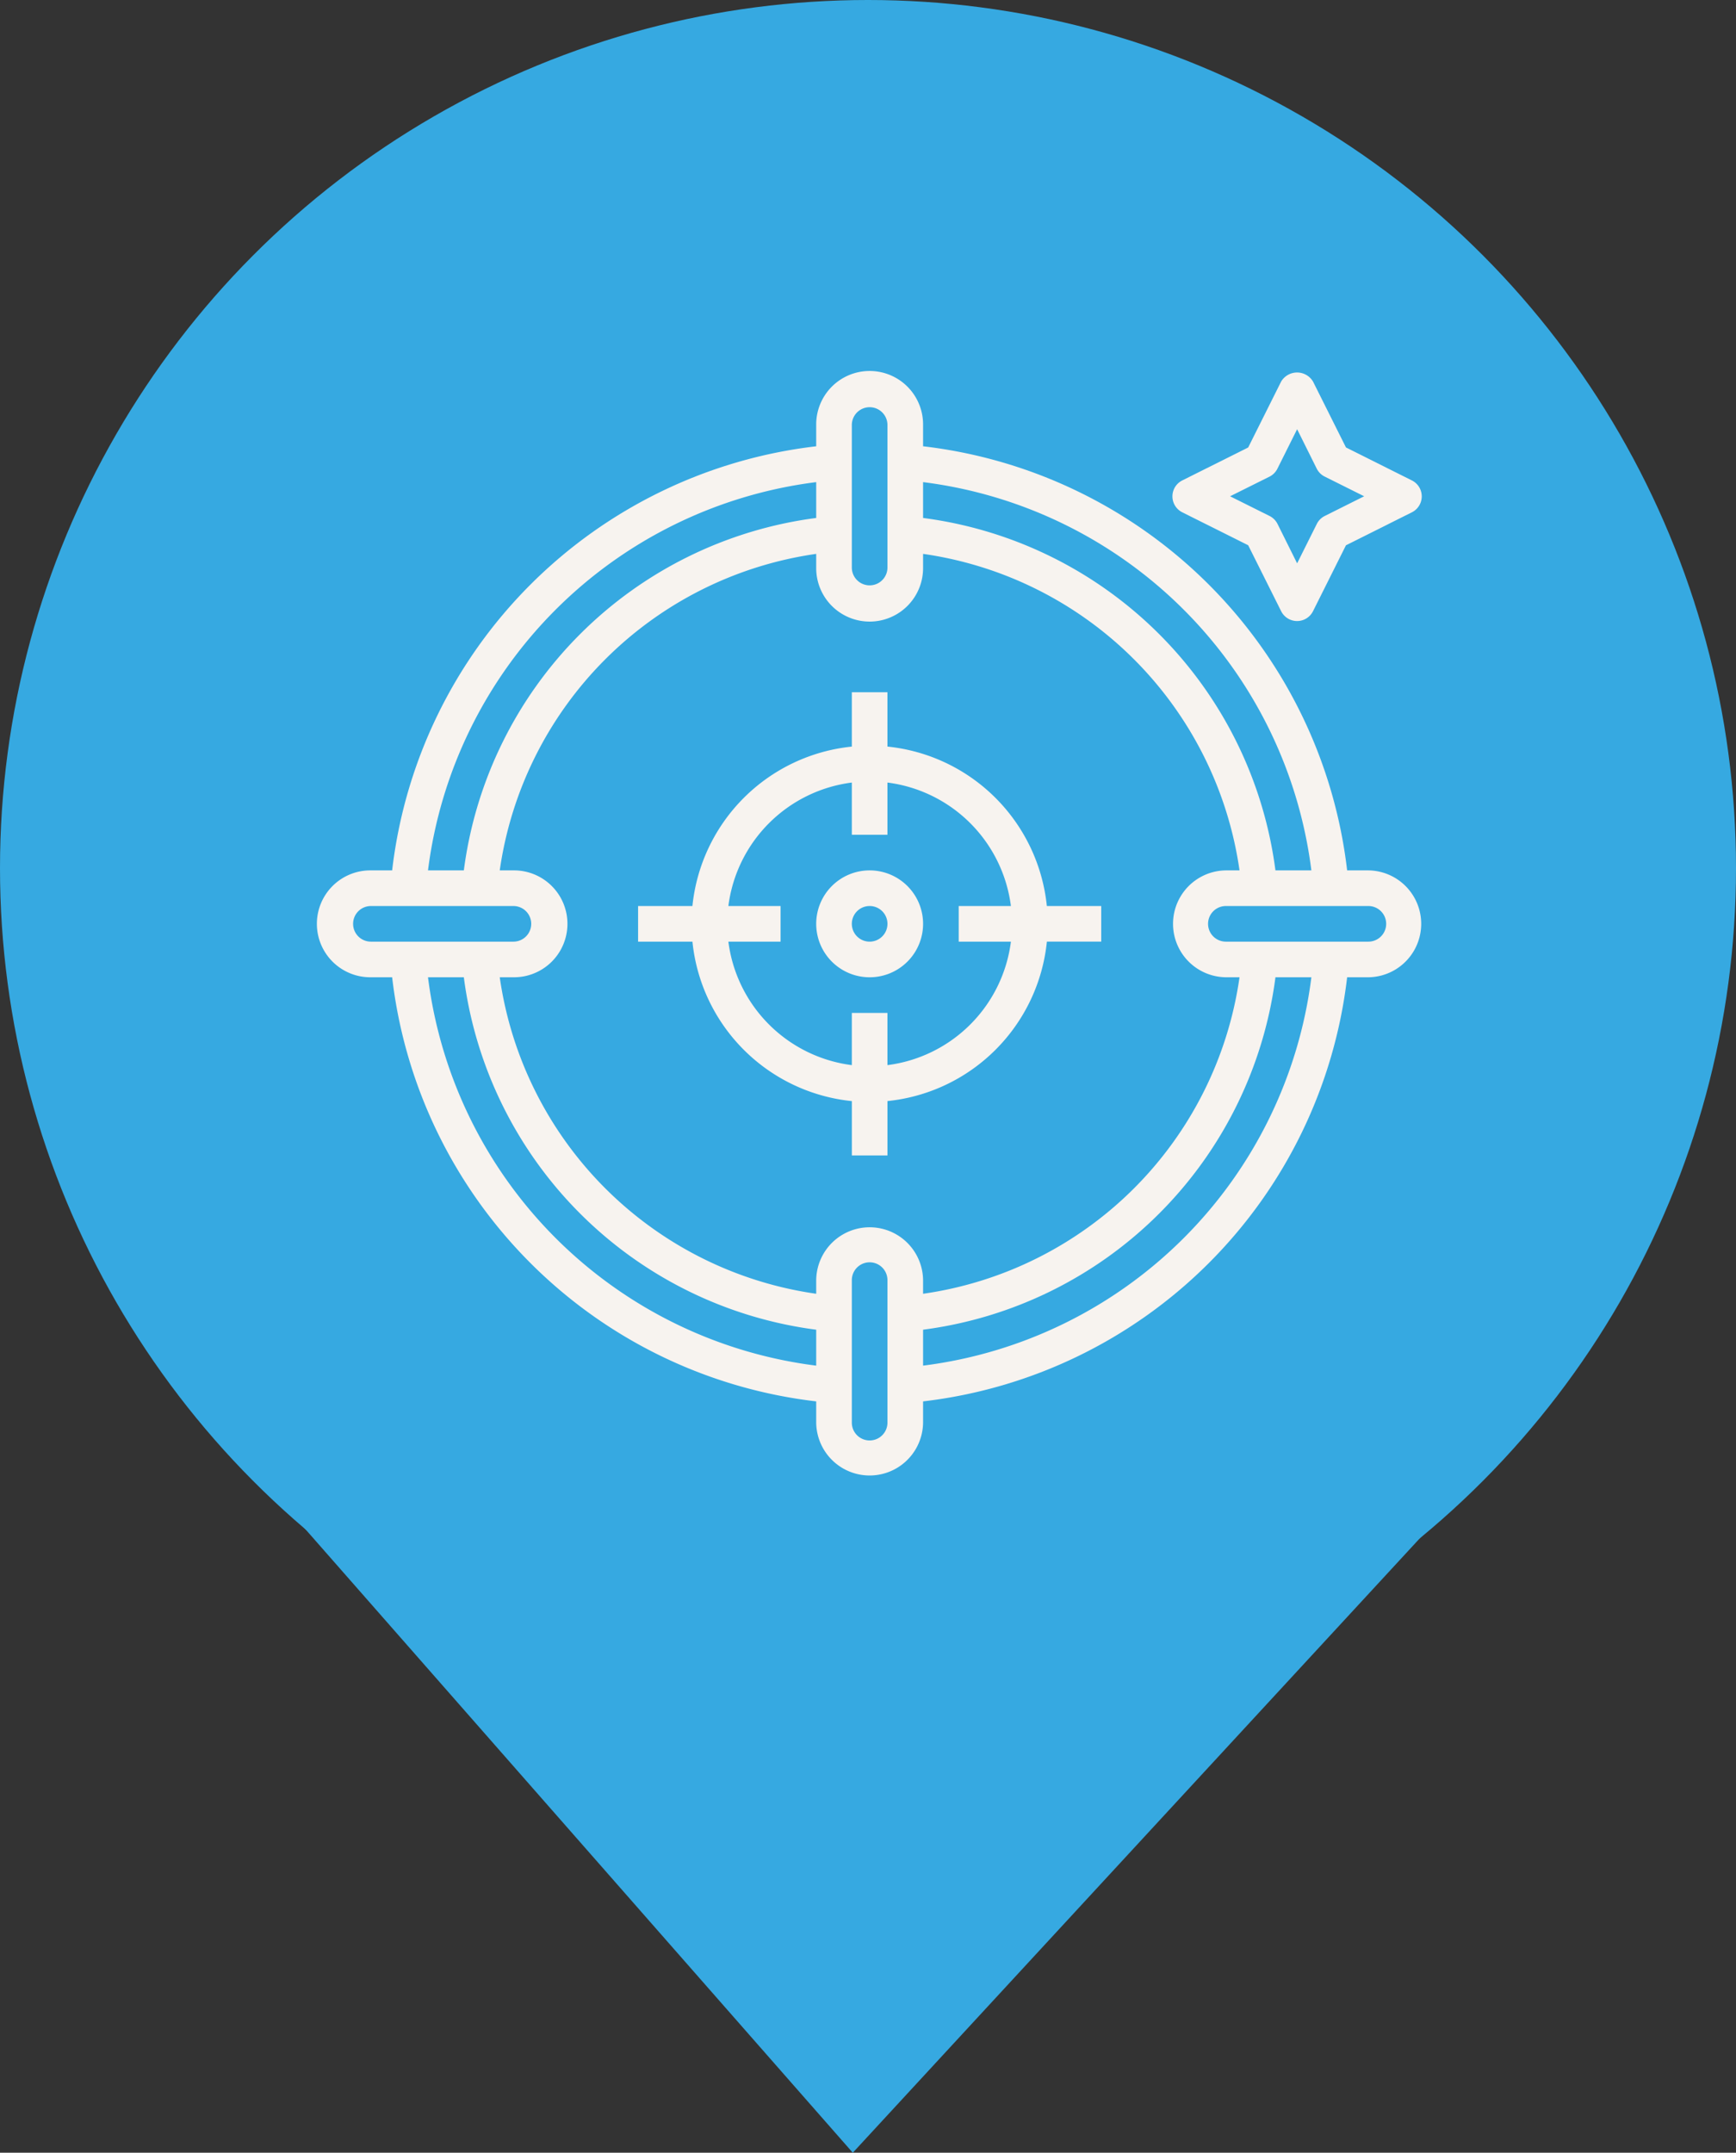
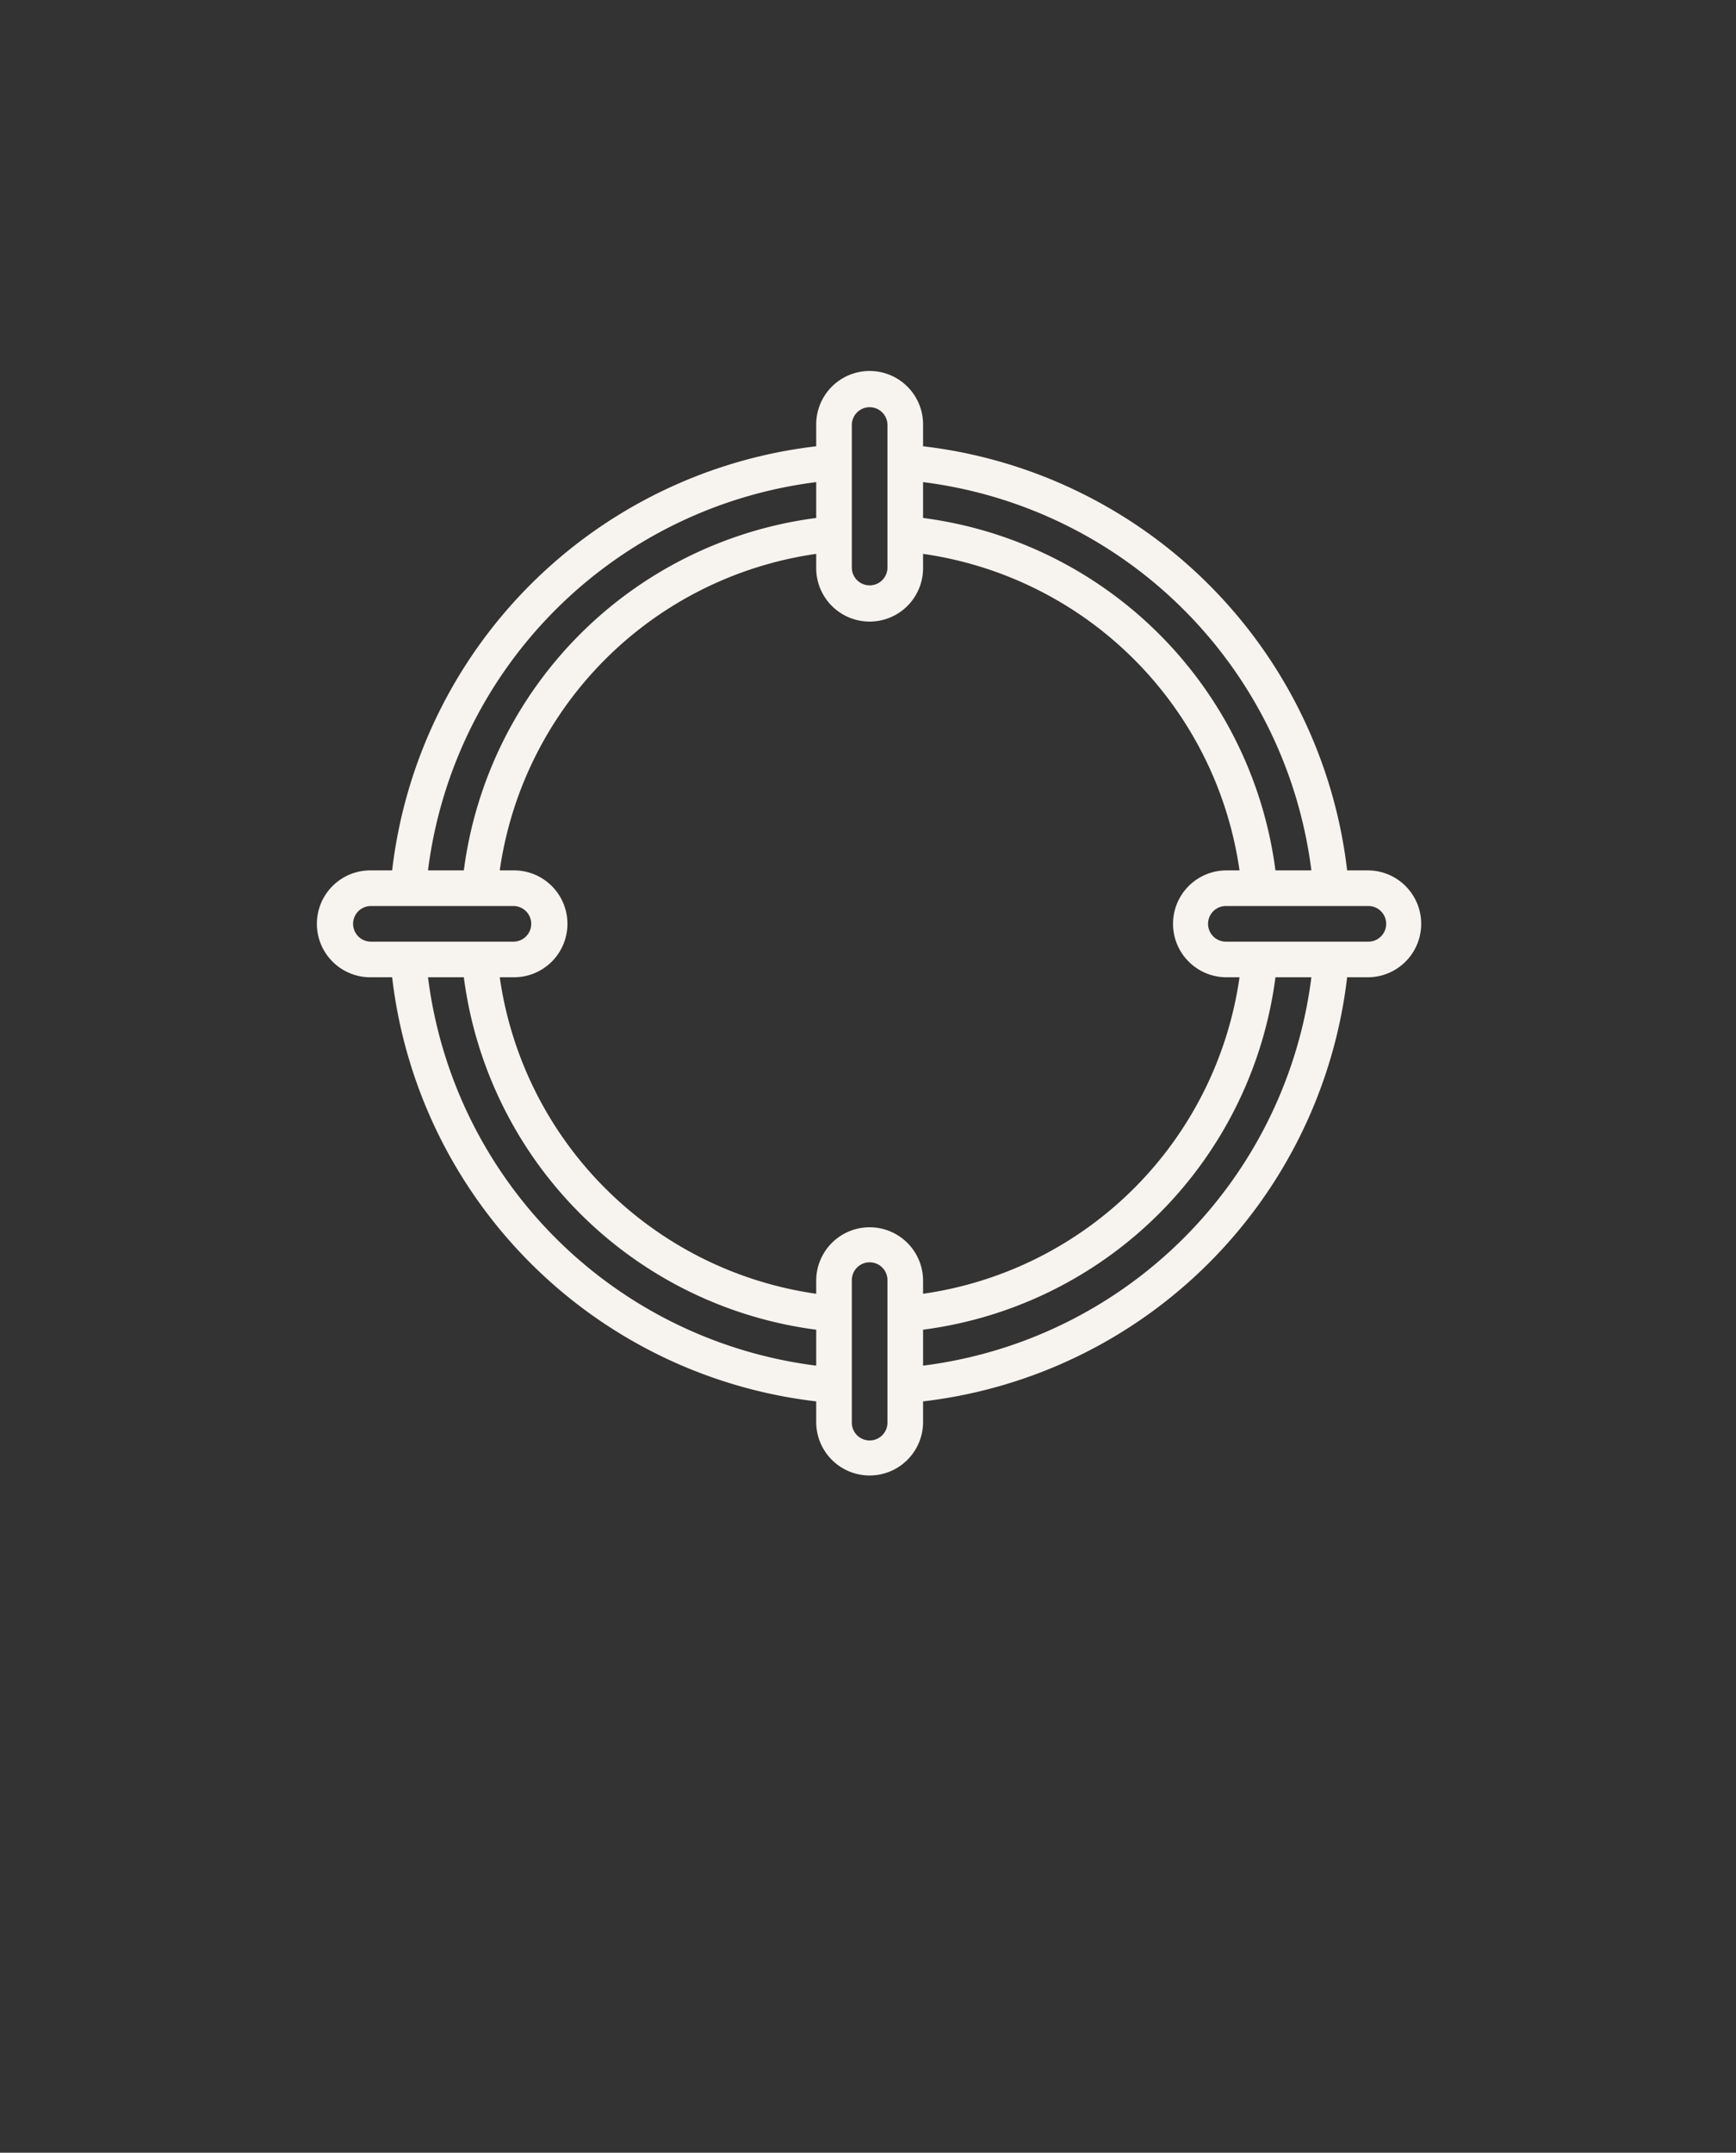
<svg xmlns="http://www.w3.org/2000/svg" viewBox="0 0 257 318.638">
  <rect x="0" y="0" width="257" height="318.638" fill="#333333" stroke="none" />
  <defs>
    <style>
      .cls-1 {
        fill: #36a9e1;
      }

      .cls-2 {
        fill: #f7f3ef;
      }
    </style>
  </defs>
  <g id="Group_211" data-name="Group 211" transform="translate(-464 -312)">
    <g id="Group_194" data-name="Group 194" transform="translate(311 -6)">
-       <circle id="Ellipse_1" data-name="Ellipse 1" class="cls-1" cx="128.5" cy="128.5" r="128.5" transform="translate(153 318)" />
-       <path id="Path_406" data-name="Path 406" class="cls-1" d="M6203.566,509.6l81.45,92.763,85.621-92.763Z" transform="translate(-6005.768 34.277)" />
-     </g>
+       </g>
    <g id="_002-aim" data-name="002-aim" transform="translate(510 366)">
      <path id="Path_409" data-name="Path 409" class="cls-2" d="M156.575,74.832h-3.143A71.554,71.554,0,0,0,90.653,12.056V8.911a7.911,7.911,0,1,0-15.821,0v3.146A71.551,71.551,0,0,0,12.054,74.832H8.911a7.911,7.911,0,1,0,0,15.821h3.143a71.554,71.554,0,0,0,62.778,62.776v3.146a7.911,7.911,0,0,0,15.821,0v-3.146a71.551,71.551,0,0,0,62.778-62.776h3.143a7.911,7.911,0,0,0,0-15.821Zm-8.438,0h-5.319A60.458,60.458,0,0,0,90.653,22.667V17.362a66.262,66.262,0,0,1,57.484,57.47ZM135.48,90.653H137.5A55.192,55.192,0,0,1,90.653,137.5V135.48a7.911,7.911,0,0,0-15.821,0V137.5A55.2,55.2,0,0,1,27.983,90.653h2.022a7.911,7.911,0,1,0,0-15.821H27.983A55.2,55.2,0,0,1,74.832,27.983v2.022a7.911,7.911,0,1,0,15.821,0V27.983A55.2,55.2,0,0,1,137.5,74.832H135.48a7.911,7.911,0,0,0,0,15.821ZM80.106,8.911a2.637,2.637,0,0,1,5.274,0V30.006a2.637,2.637,0,1,1-5.274,0Zm-5.274,8.451v5.305A60.458,60.458,0,0,0,22.667,74.832H17.362a66.259,66.259,0,0,1,57.47-57.47ZM6.274,82.743a2.637,2.637,0,0,1,2.637-2.637H30.006a2.637,2.637,0,1,1,0,5.274H8.911A2.637,2.637,0,0,1,6.274,82.743Zm11.088,7.911h5.305a60.458,60.458,0,0,0,52.165,52.165v5.319a66.262,66.262,0,0,1-57.47-57.484ZM85.38,156.575a2.637,2.637,0,0,1-5.274,0V135.48a2.637,2.637,0,0,1,5.274,0Zm5.274-8.438v-5.319a60.453,60.453,0,0,0,52.165-52.165h5.319a66.259,66.259,0,0,1-57.484,57.484ZM156.575,85.38H135.48a2.637,2.637,0,0,1,0-5.274h21.095a2.637,2.637,0,0,1,0,5.274Z" />
-       <path id="Path_410" data-name="Path 410" class="cls-2" d="M55.916,27.045V19H50.642v8.045a26.408,26.408,0,0,0-23.6,23.6H19v5.274h8.045a26.408,26.408,0,0,0,23.6,23.6v8.045h5.274V79.513a26.408,26.408,0,0,0,23.6-23.6h8.045V50.642H79.513a26.408,26.408,0,0,0-23.6-23.6Zm0,47.147V66.464H50.642v7.729A21.116,21.116,0,0,1,32.366,55.916h7.729V50.642H32.366A21.116,21.116,0,0,1,50.642,32.366v7.729h5.274V32.366A21.116,21.116,0,0,1,74.192,50.642H66.464v5.274h7.729A21.116,21.116,0,0,1,55.916,74.192Z" transform="translate(29.464 29.464)" />
-       <path id="Path_411" data-name="Path 411" class="cls-2" d="M36.911,29a7.911,7.911,0,1,0,7.911,7.911A7.911,7.911,0,0,0,36.911,29Zm0,10.547a2.637,2.637,0,1,1,2.637-2.637A2.637,2.637,0,0,1,36.911,39.547Z" transform="translate(45.832 45.832)" />
-       <path id="Path_412" data-name="Path 412" class="cls-2" d="M50.46,21.747l9.756,4.878,4.878,9.756a2.637,2.637,0,0,0,4.72,0l4.878-9.756,9.756-4.878a2.637,2.637,0,0,0,0-4.72l-9.756-4.878L69.814,2.392a2.748,2.748,0,0,0-4.72,0l-4.878,9.756L50.46,17.027a2.637,2.637,0,0,0,0,4.72Zm12.9-5.274a2.637,2.637,0,0,0,1.181-1.181L67.46,9.448l2.9,5.83a2.637,2.637,0,0,0,1.181,1.181l5.843,2.914-5.83,2.914a2.637,2.637,0,0,0-1.181,1.181L67.46,29.3l-2.9-5.83a2.637,2.637,0,0,0-1.181-1.181l-5.843-2.914Z" transform="translate(78.568 0.084)" />
    </g>
  </g>
</svg>